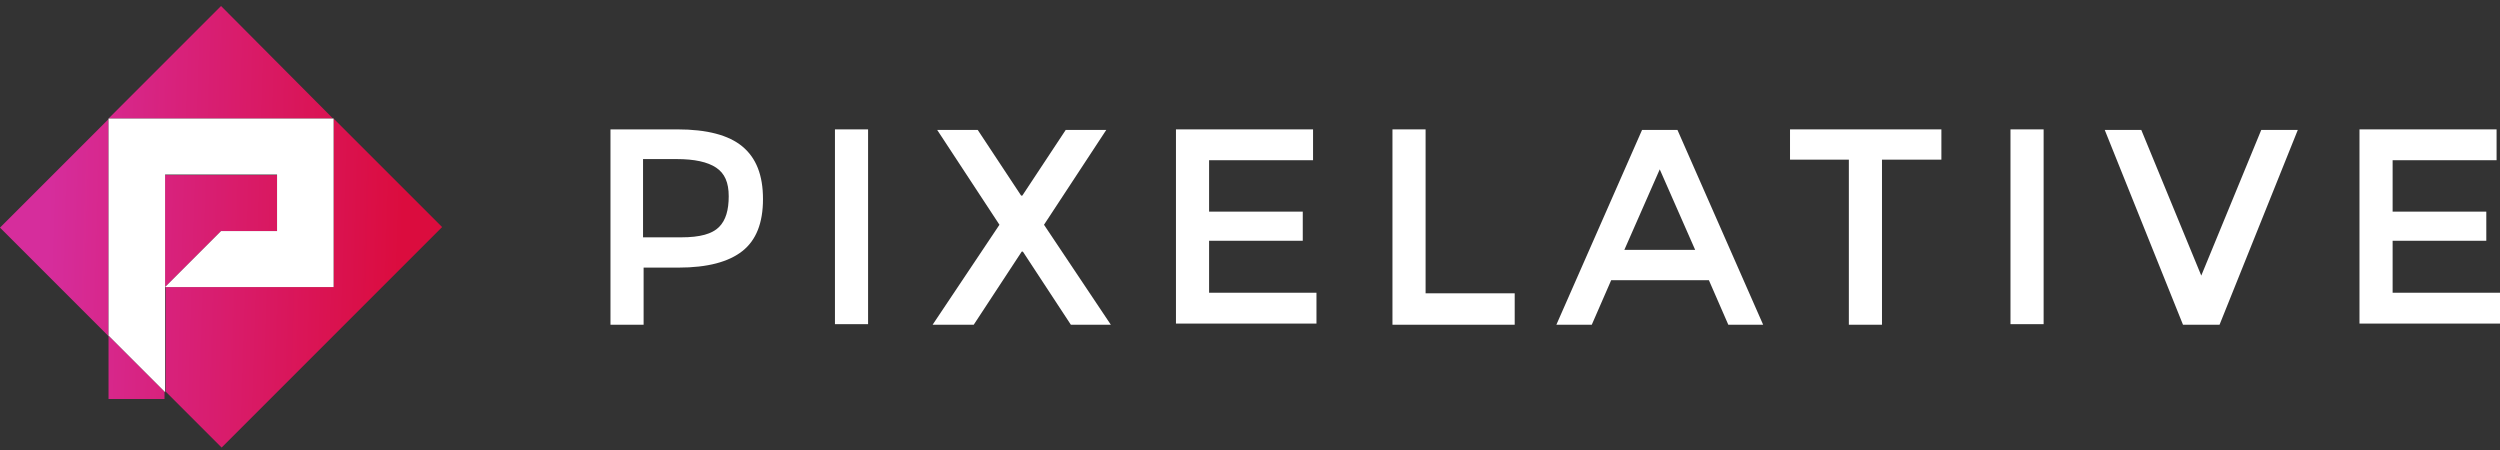
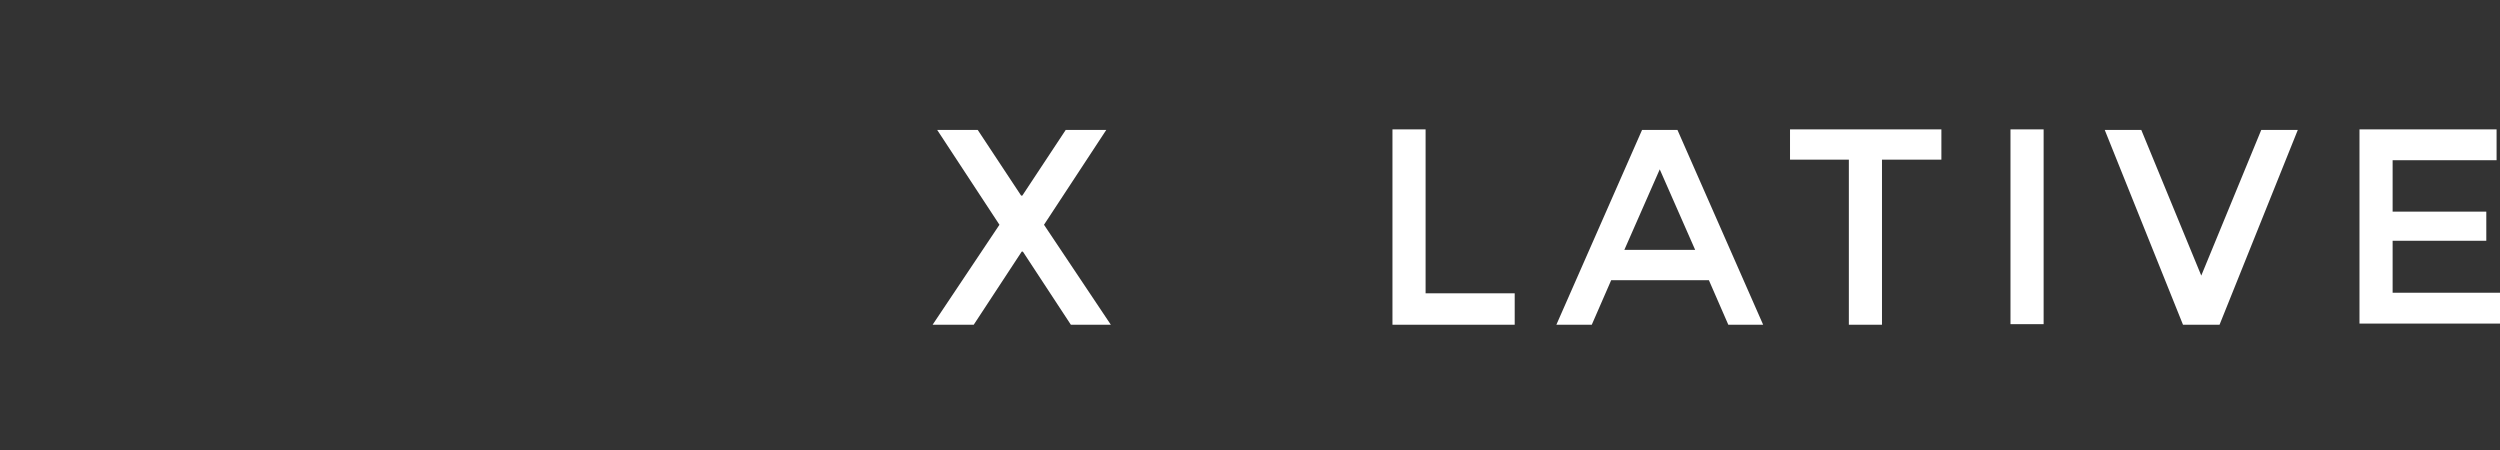
<svg xmlns="http://www.w3.org/2000/svg" width="250" height="45" viewBox="0 0 250 45" fill="none">
  <rect x="0" y="0" width="250" height="45" fill="#333333" stroke="none" />
-   <path d="M74.243 14.651C75.614 15.793 76.299 17.507 76.299 19.906C76.299 22.305 75.614 24.019 74.243 25.104C72.872 26.189 70.758 26.761 67.845 26.761H64.361V32.473H61.048V12.938H67.731C70.701 12.938 72.872 13.509 74.243 14.651ZM71.901 22.705C72.586 22.02 72.872 20.991 72.872 19.621C72.872 18.25 72.472 17.336 71.615 16.765C70.758 16.193 69.445 15.908 67.674 15.908H64.304V23.733H68.131C70.016 23.733 71.215 23.39 71.901 22.705Z" fill="white" />
-   <path d="M83.495 12.938H86.808V32.416H83.495V12.938Z" fill="white" />
  <path d="M107.085 32.472L102.287 25.161H102.172L97.374 32.472H93.262L99.945 22.476L93.719 12.994H97.774L102.115 19.563H102.23L106.571 12.994H110.626L104.4 22.476L111.083 32.472H107.085Z" fill="white" />
-   <path d="M131.305 12.938V16.022H120.909V21.163H130.276V24.076H120.909V29.274H131.647V32.358H117.596V12.938H131.305Z" fill="white" />
  <path d="M139.246 32.473V12.938H142.559V29.331H151.47V32.473H139.246Z" fill="white" />
  <path d="M161.12 28.017L159.178 32.472H155.637L164.205 12.994H167.746L176.314 32.472H172.83L170.888 28.017H161.12ZM169.517 24.989L165.975 16.935L162.434 24.989H169.517Z" fill="white" />
  <path d="M188.198 15.965V32.473H184.885V15.965H179.002V12.938H194.139V15.965H188.198Z" fill="white" />
  <path d="M201.049 12.938H204.362V32.416H201.049V12.938Z" fill="white" />
  <path d="M221.955 32.472H218.299L210.474 12.994H214.129L220.127 27.56L226.125 12.994H229.78L221.955 32.472Z" fill="white" />
  <path d="M249.658 12.938V16.022H239.262V21.163H248.63V24.076H239.262V29.274H250.001V32.358H235.949V12.938H249.658Z" fill="white" />
-   <path d="M22.105 23.106L16.508 28.704V23.106V17.508H22.105H27.703V23.106H22.105ZM10.853 23.106V17.508V11.91L0 22.763L10.853 33.616V28.761V23.106ZM22.105 11.853H27.703H33.301L22.105 0.601L10.853 11.853H16.451H22.105ZM44.211 22.706L33.358 11.853V17.508V23.106V28.704H27.76H22.163H16.565V34.302V39.157L22.163 44.755L44.211 22.706ZM10.853 34.302V39.899H16.451V39.157L10.853 33.559V34.302Z" fill="url(#paint0_linear_4116_12416)" />
-   <path d="M16.509 28.704V23.106V17.451H22.107H27.705V23.106H22.107L16.509 28.704H22.107H27.705H33.36V23.106V17.451V11.854H27.705H22.107H16.509H10.854V17.451V23.106V28.704V33.559L16.509 39.214V34.302V28.704Z" fill="white" />
  <defs>
    <linearGradient id="paint0_linear_4116_12416" x1="5.441" y1="3.299" x2="40.83" y2="4.39" gradientUnits="userSpaceOnUse">
      <stop stop-color="#D62D9C" />
      <stop offset="1" stop-color="#DB0C3E" />
    </linearGradient>
  </defs>
</svg>